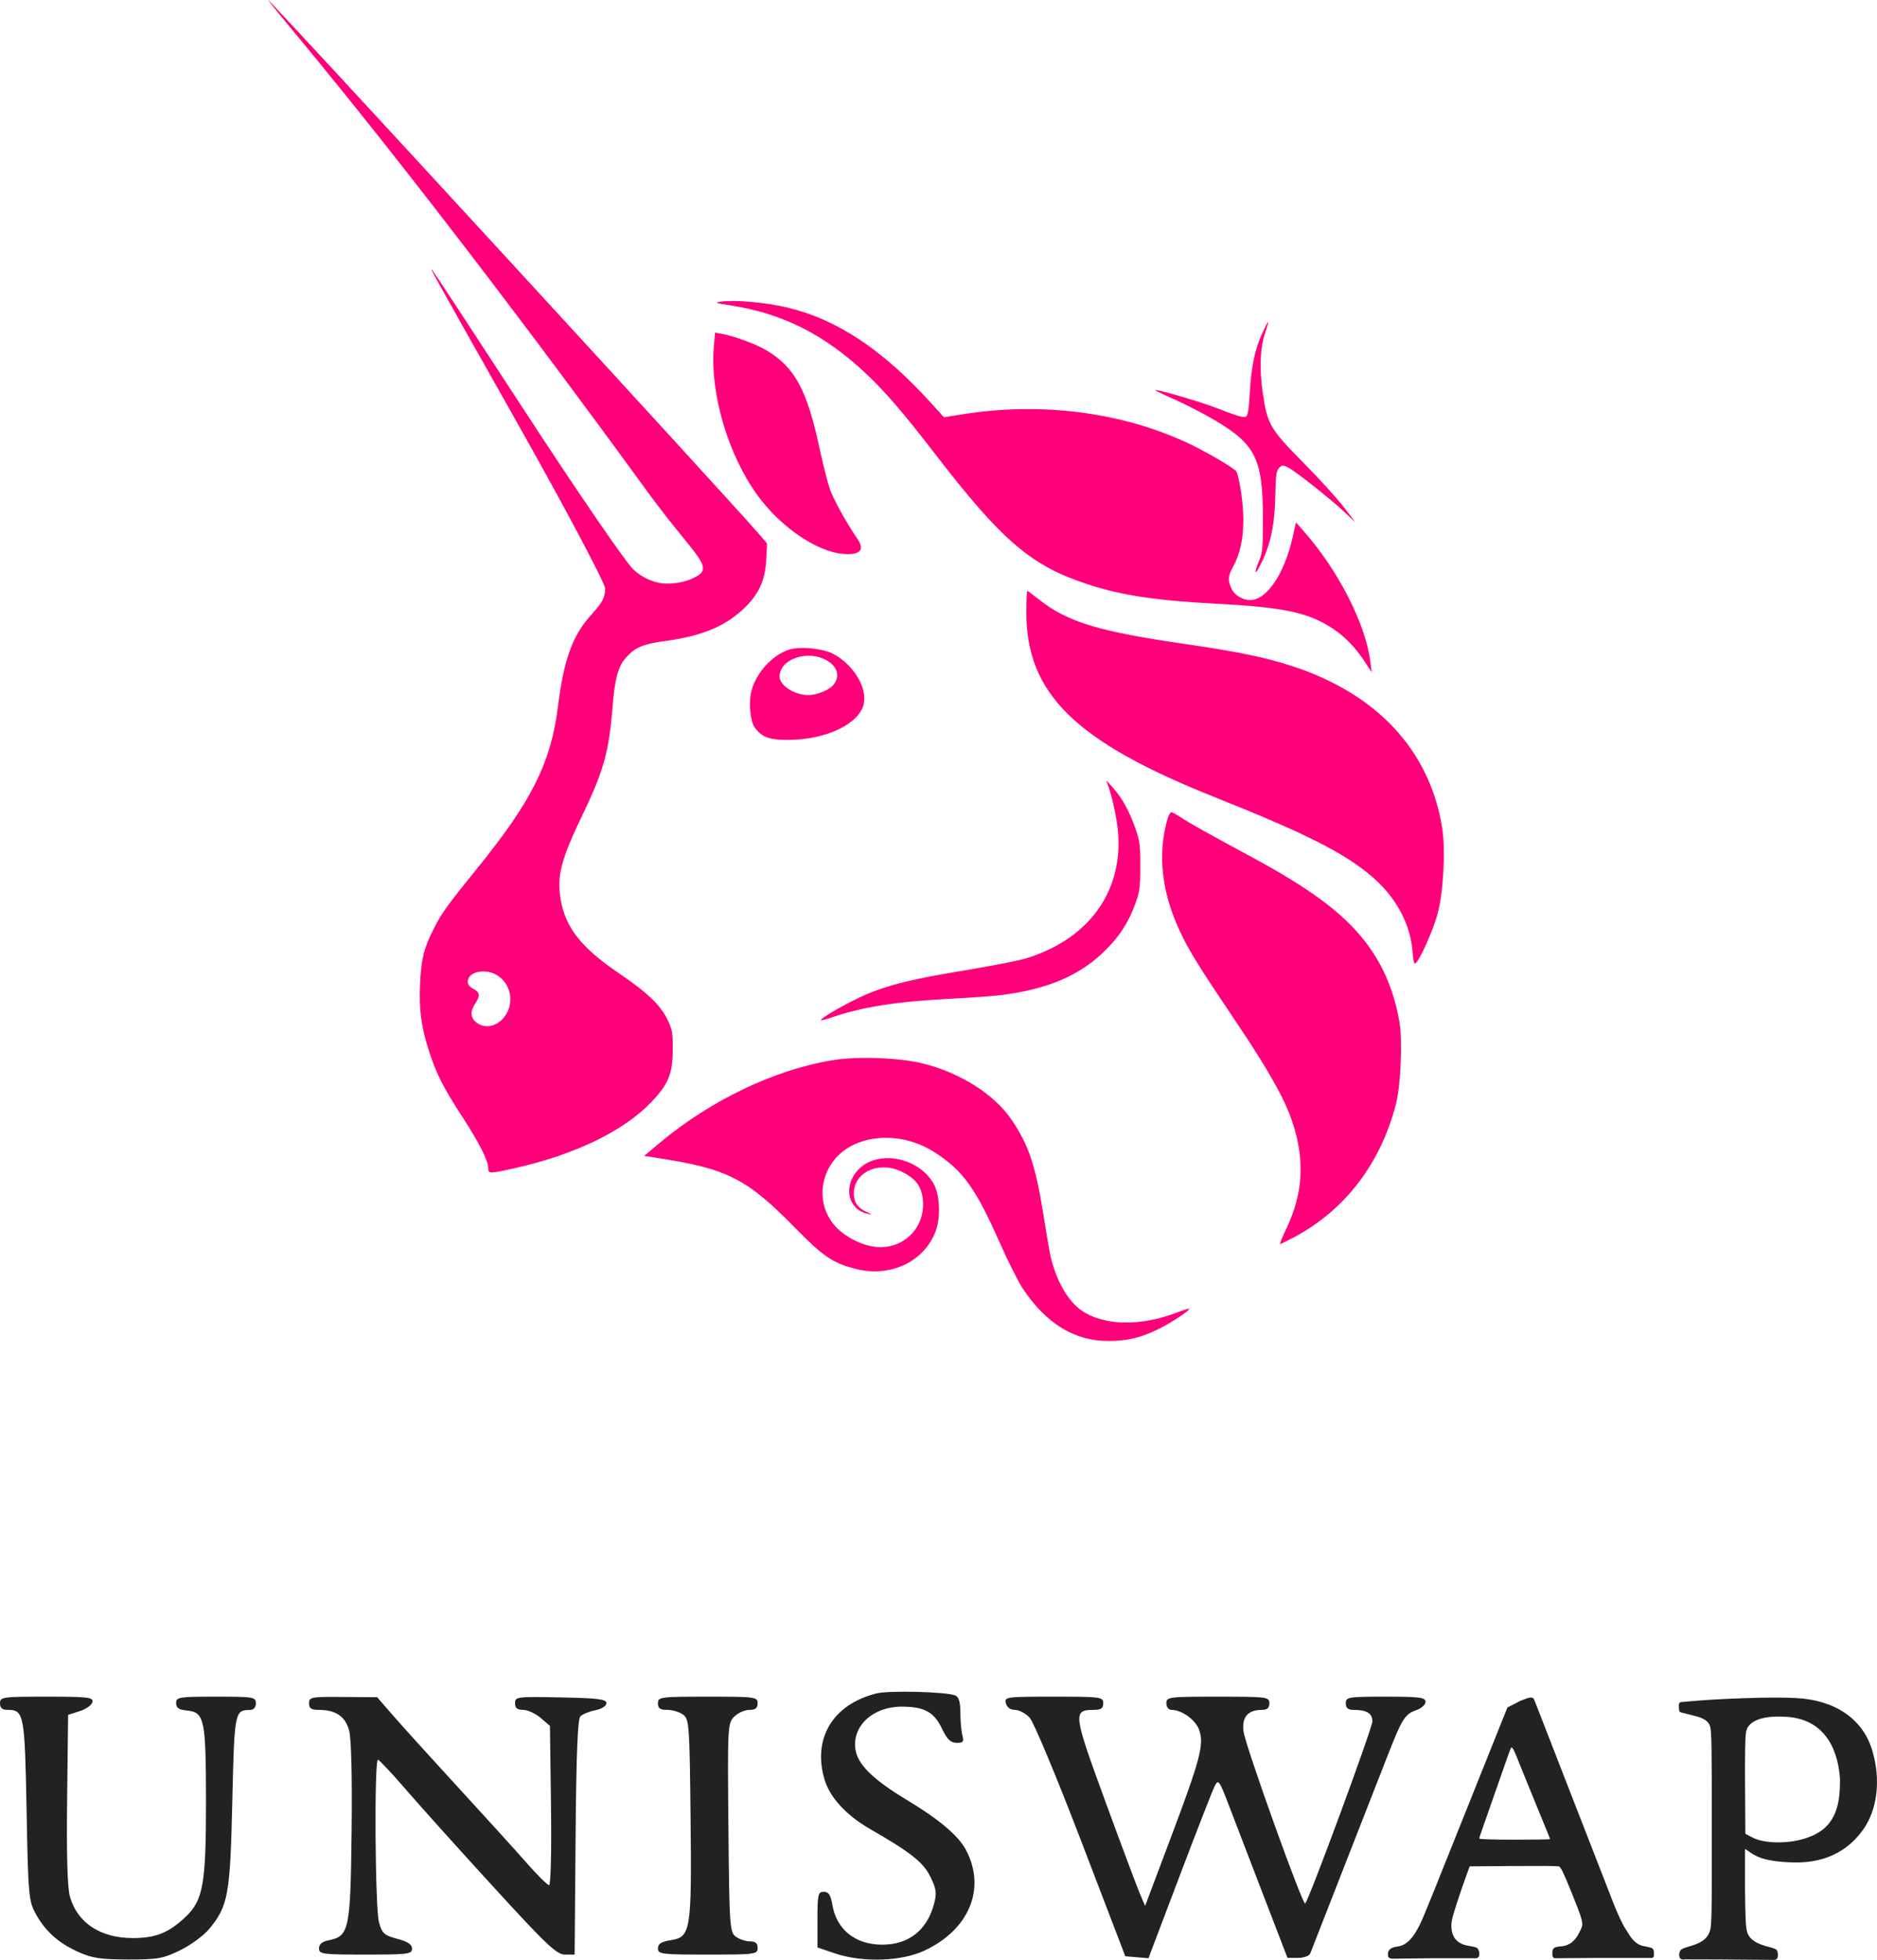
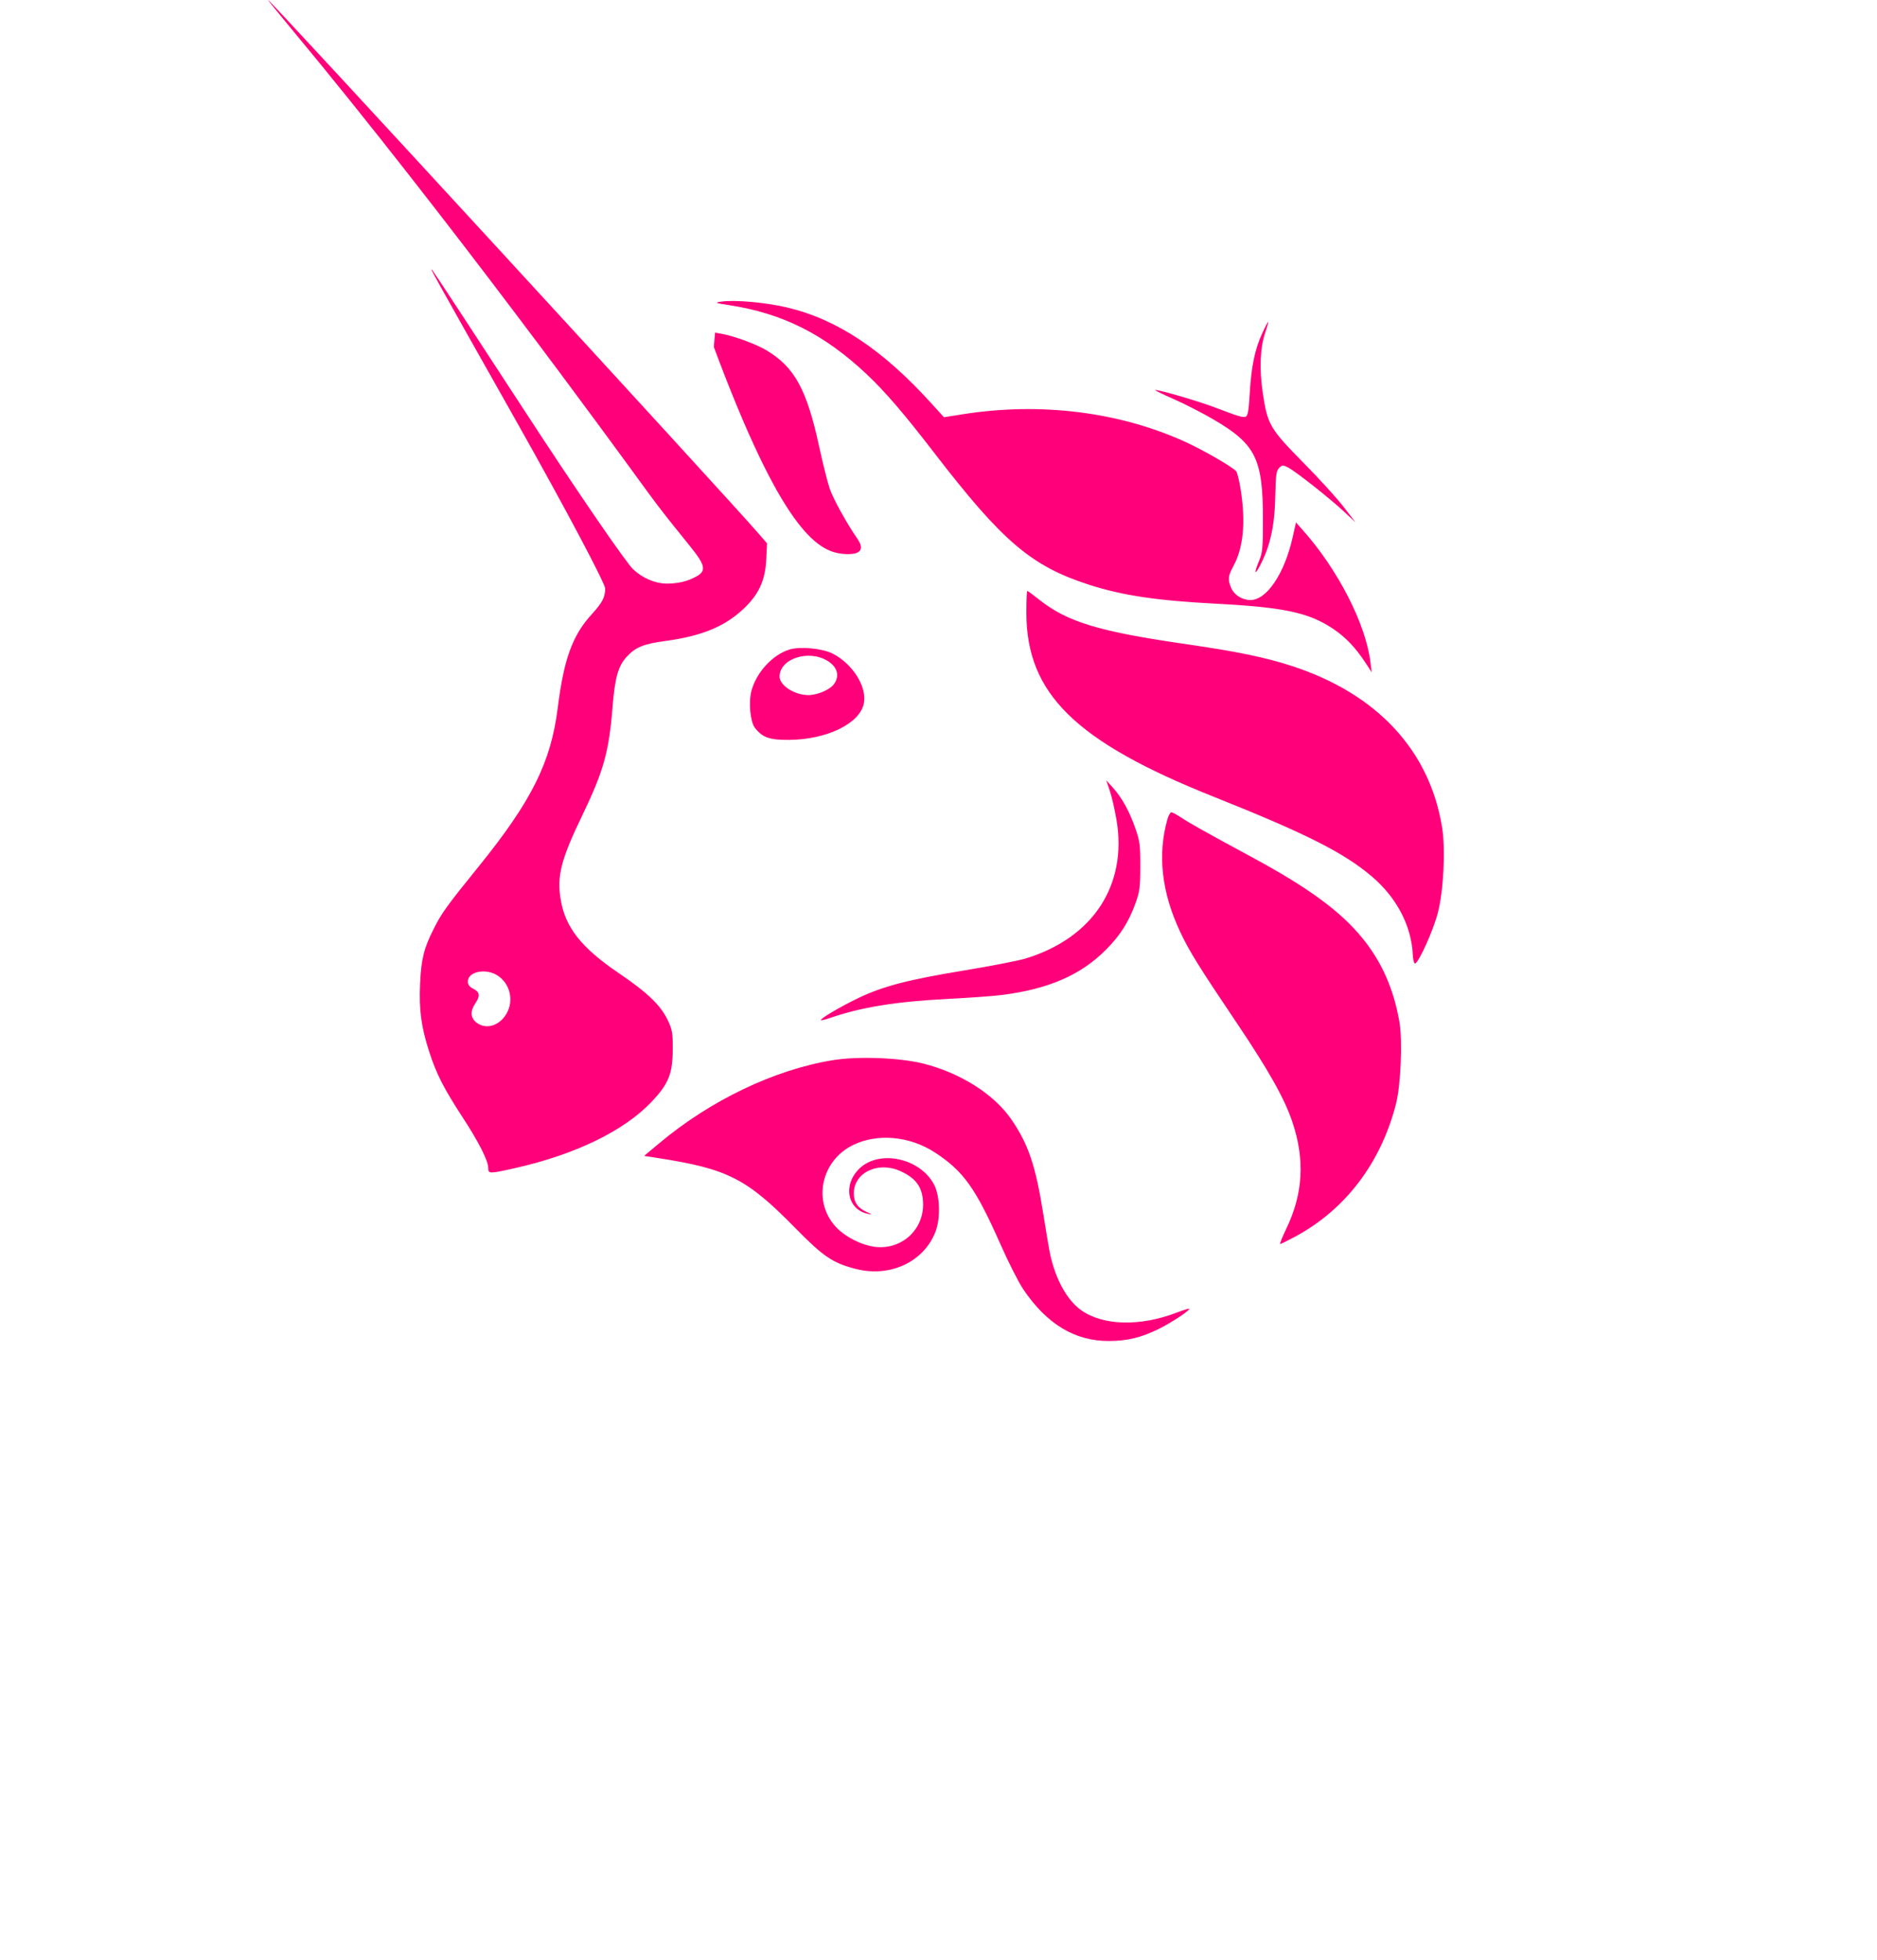
<svg xmlns="http://www.w3.org/2000/svg" width="91" height="95" viewBox="0 0 91 95" fill="none">
-   <path fill-rule="evenodd" clip-rule="evenodd" d="M39.979 86.27C39.378 84.273 40.37 82.616 42.486 82.084C43.093 81.931 45.84 82 46.311 82.18C46.484 82.246 46.559 82.499 46.561 83.019C46.562 83.428 46.607 83.925 46.66 84.123C46.741 84.424 46.694 84.483 46.376 84.478C46.089 84.474 45.915 84.306 45.672 83.797C45.285 82.985 44.816 82.727 43.723 82.724C42.327 82.719 41.306 83.658 41.472 84.791C41.581 85.529 42.319 86.254 43.975 87.252C45.551 88.201 46.471 88.982 46.838 89.681C47.818 91.551 46.981 93.551 44.797 94.559C43.676 95.077 41.798 95.13 40.477 94.683L39.631 94.396V93.046C39.631 91.824 39.66 91.697 39.939 91.697C40.173 91.697 40.273 91.851 40.355 92.333C40.559 93.533 41.472 94.261 42.773 94.261C44.047 94.261 44.937 93.566 45.278 92.306C45.424 91.769 45.399 91.571 45.111 90.979C44.765 90.269 44.17 89.798 42.15 88.635C41.03 87.989 40.237 87.126 39.979 86.27ZM0.383 82.881C0.108 82.881 0 82.791 0 82.561C0 82.255 0.108 82.24 2.267 82.24C4.272 82.24 4.528 82.27 4.482 82.5C4.454 82.643 4.177 82.841 3.867 82.941L3.303 83.122L3.254 87.209C3.222 89.936 3.268 91.509 3.391 91.937C3.756 93.209 4.872 93.941 6.446 93.941C7.542 93.941 8.182 93.685 8.986 92.925C9.851 92.109 9.989 91.333 9.986 87.3C9.983 83.322 9.914 82.994 9.058 82.911C8.669 82.874 8.539 82.783 8.539 82.551C8.539 82.261 8.667 82.24 10.472 82.24C12.297 82.24 12.405 82.258 12.405 82.561C12.405 82.758 12.297 82.882 12.123 82.884C11.377 82.89 11.363 82.961 11.263 87.323C11.159 91.853 11.061 92.389 10.142 93.499C9.877 93.819 9.244 94.283 8.737 94.531C7.909 94.936 7.646 94.982 6.202 94.979C4.872 94.977 4.451 94.912 3.786 94.61C2.815 94.168 2.183 93.597 1.717 92.739C1.392 92.139 1.364 91.815 1.289 87.754C1.203 83.105 1.161 82.881 0.383 82.881ZM15.458 82.881C15.09 82.881 14.983 82.809 14.983 82.561C14.983 82.26 15.085 82.241 16.634 82.254L18.285 82.267L19.075 83.175C19.509 83.675 20.925 85.237 22.221 86.648C23.518 88.058 25.006 89.699 25.528 90.294C26.051 90.889 26.542 91.376 26.621 91.376C26.702 91.376 26.742 89.695 26.713 87.515L26.662 83.655L26.21 83.268C25.962 83.055 25.581 82.881 25.365 82.881C25.076 82.881 24.971 82.794 24.971 82.556C24.971 82.243 25.053 82.233 27.186 82.276C29 82.312 29.401 82.363 29.401 82.554C29.401 82.691 29.177 82.834 28.863 82.898C28.567 82.958 28.24 83.091 28.138 83.193C28.005 83.324 27.938 85.026 27.905 89.06L27.859 94.742H27.392C26.99 94.742 26.512 94.29 23.954 91.496C22.319 89.711 20.411 87.59 19.714 86.782C19.017 85.974 18.392 85.306 18.325 85.299C18.138 85.278 18.184 92.497 18.375 93.182C18.524 93.716 18.627 93.808 19.26 93.977C19.77 94.112 19.977 94.25 19.977 94.455C19.977 94.717 19.782 94.742 17.721 94.742C15.623 94.742 15.466 94.721 15.466 94.442C15.466 94.237 15.618 94.111 15.942 94.046C16.926 93.851 16.991 93.54 17.046 88.791C17.077 86.132 17.032 84.271 16.926 83.881C16.741 83.196 16.279 82.881 15.458 82.881ZM32.351 82.881C32.006 82.881 31.898 82.805 31.898 82.561C31.898 82.254 32.006 82.24 34.315 82.24C36.624 82.24 36.731 82.254 36.731 82.561C36.731 82.796 36.624 82.881 36.329 82.881C36.107 82.881 35.778 83.029 35.597 83.208C35.278 83.526 35.27 83.684 35.315 88.591C35.36 93.381 35.379 93.658 35.675 93.874C35.847 93.999 36.155 94.101 36.359 94.101C36.624 94.101 36.731 94.193 36.731 94.421C36.731 94.728 36.624 94.742 34.315 94.742C32.061 94.742 31.898 94.722 31.898 94.442C31.898 94.216 32.056 94.117 32.537 94.04C33.49 93.889 33.539 93.578 33.479 88.037C33.432 83.6 33.411 83.323 33.116 83.109C32.944 82.984 32.6 82.881 32.351 82.881ZM49.208 82.881C48.987 82.881 48.819 82.76 48.767 82.561C48.686 82.251 48.763 82.24 51.085 82.24C53.379 82.24 53.486 82.254 53.486 82.561C53.486 82.807 53.379 82.881 53.022 82.881C52.008 82.881 52.031 83.065 53.566 87.256C54.347 89.39 55.106 91.417 55.252 91.76L55.517 92.385L56.747 89.116C58.196 85.267 58.384 84.556 58.138 83.854C57.966 83.365 57.3 82.881 56.797 82.881C56.654 82.881 56.547 82.744 56.547 82.561C56.547 82.254 56.654 82.24 59.044 82.24C61.434 82.24 61.541 82.254 61.541 82.561C61.541 82.789 61.434 82.881 61.169 82.881C60.492 82.881 60.193 83.241 60.291 83.939C60.391 84.658 63.161 92.382 63.278 92.266C63.467 92.078 66.535 83.763 66.535 83.439C66.535 83.051 66.262 82.881 65.636 82.881C65.354 82.881 65.246 82.793 65.246 82.561C65.246 82.258 65.354 82.24 67.18 82.24C68.82 82.24 69.113 82.278 69.113 82.489C69.113 82.626 68.912 82.808 68.667 82.893C68.114 83.084 67.976 83.303 67.283 85.074C66.979 85.851 66.027 88.285 65.167 90.482C64.618 91.884 64.07 93.287 63.522 94.689C63.477 94.806 63.211 94.902 62.93 94.902H62.42L61.263 91.897C60.704 90.447 60.147 88.997 59.592 87.546C59.108 86.277 59.067 86.222 58.885 86.584C58.779 86.796 58.014 88.757 57.186 90.943L55.68 94.918L55.117 94.87L54.556 94.822L52.412 89.225C51.214 86.098 50.113 83.463 49.916 83.254C49.722 83.049 49.403 82.881 49.208 82.881ZM81.42 82.949C81.393 82.888 81.393 82.67 81.393 82.67C81.393 82.67 81.387 82.591 81.421 82.549C81.454 82.507 81.465 82.506 81.584 82.494L81.585 82.494C82.02 82.453 82.892 82.383 83.621 82.352C83.688 82.349 83.762 82.346 83.842 82.342H83.846C84.647 82.305 86.081 82.257 87.067 82.306C88.959 82.4 90.304 83.313 90.762 84.822C91.221 86.33 90.978 87.746 90.354 88.647C89.729 89.549 88.678 90.325 86.931 90.274C85.489 90.233 85.103 89.963 84.795 89.748C84.73 89.702 84.668 89.659 84.601 89.621V91.545C84.616 92.857 84.627 93.487 84.729 93.72C84.866 94.034 85.176 94.227 85.78 94.376C85.78 94.376 86.053 94.44 86.123 94.508C86.194 94.576 86.194 94.727 86.194 94.727C86.194 94.727 86.208 94.869 86.151 94.941C86.095 95.013 85.986 94.999 85.986 94.999L83.312 94.977L81.699 94.973C81.699 94.973 81.53 95.005 81.467 94.938C81.403 94.869 81.409 94.728 81.409 94.728C81.409 94.728 81.423 94.575 81.497 94.507C81.571 94.438 81.846 94.362 81.846 94.362C82.468 94.188 82.738 94.003 82.879 93.656C82.992 93.376 82.993 92.857 82.992 88.619C82.991 84.6 82.985 83.851 82.892 83.635C82.756 83.316 82.414 83.231 81.927 83.111C81.831 83.087 81.728 83.062 81.621 83.033C81.621 83.033 81.447 83.01 81.42 82.949ZM89.206 86.228C89.206 86.888 89.195 87.919 88.492 88.579C87.789 89.238 86.406 89.419 85.467 89.235C85.171 89.177 85.001 89.088 84.871 89.019L84.858 89.012L84.618 88.886L84.604 86.571C84.595 85.12 84.61 84.175 84.644 84.04C84.676 83.275 85.806 83.18 86.358 83.208C88.72 83.208 89.137 85.195 89.206 86.228ZM74.002 82.33C74.002 82.33 73.887 82.374 73.712 82.441L73.081 82.766L72.627 83.898C72.377 84.521 71.92 85.664 71.611 86.438C71.173 87.541 70.731 88.642 70.287 89.743C70.172 90.027 69.825 90.894 69.516 91.668C69.207 92.442 68.898 93.179 68.829 93.305C68.818 93.327 68.806 93.349 68.793 93.373C68.62 93.698 68.32 94.261 67.789 94.346C67.789 94.346 67.498 94.375 67.39 94.481C67.282 94.588 67.292 94.675 67.292 94.675V94.809C67.292 94.809 67.302 94.874 67.363 94.907C67.424 94.939 67.507 94.941 67.507 94.941L69.447 94.919H71.453C71.453 94.919 71.594 94.936 71.649 94.89C71.704 94.845 71.719 94.778 71.719 94.778V94.637C71.719 94.637 71.691 94.483 71.612 94.423C71.532 94.364 71.235 94.323 71.235 94.323C70.432 94.217 70.294 93.611 70.393 93.066C70.441 92.798 70.764 91.808 71.127 90.81L71.253 90.465L73.354 90.449C74.51 90.44 75.508 90.446 75.572 90.463C75.663 90.486 75.79 90.744 76.165 91.666C76.733 93.064 76.779 93.234 76.653 93.495C76.645 93.511 76.637 93.529 76.628 93.547C76.51 93.8 76.281 94.291 75.704 94.341C75.704 94.341 75.398 94.352 75.321 94.444C75.245 94.535 75.262 94.64 75.262 94.64V94.78C75.262 94.78 75.282 94.862 75.321 94.895C75.361 94.927 75.427 94.919 75.427 94.919L77.335 94.905L80.016 94.905C80.016 94.905 80.121 94.916 80.149 94.876C80.178 94.835 80.184 94.788 80.184 94.788V94.602C80.184 94.602 80.172 94.503 80.121 94.449C80.069 94.395 79.721 94.337 79.721 94.337C79.277 94.266 79.056 93.9 78.891 93.627C78.849 93.558 78.811 93.494 78.774 93.443C78.697 93.339 78.425 92.77 78.211 92.222C77.998 91.675 77.516 90.438 77.141 89.474C76.766 88.51 76.242 87.165 75.977 86.486C75.552 85.395 75.128 84.304 74.704 83.213L74.704 83.212C74.469 82.607 74.374 82.363 74.348 82.33C74.264 82.223 74.002 82.33 74.002 82.33ZM73.877 86.011C73.766 85.739 73.655 85.466 73.546 85.192C73.369 84.747 73.302 84.645 73.247 84.737C73.231 84.763 73.12 85.068 73 85.413C72.222 87.647 71.87 88.653 71.8 88.843C71.755 88.962 71.719 89.085 71.719 89.116C71.719 89.151 72.351 89.172 73.435 89.172C74.379 89.172 75.151 89.16 75.151 89.146C75.151 89.132 75.067 88.919 74.964 88.672C74.861 88.425 74.609 87.81 74.404 87.304C74.199 86.799 73.962 86.217 73.877 86.011Z" fill="#222222" />
-   <path fill-rule="evenodd" clip-rule="evenodd" d="M14.162 1.441C21.649 10.441 29.87 21.747 31.2 23.575C31.271 23.673 31.322 23.743 31.352 23.785C32.061 24.755 32.647 25.477 33.091 26.024C34.077 27.24 34.37 27.601 33.781 27.932C33.307 28.2 32.817 28.288 32.328 28.288C31.775 28.288 31.152 28.025 30.699 27.598C30.378 27.297 28.185 24.142 25.198 19.553C22.913 16.042 21 13.129 20.949 13.08C20.828 12.967 20.83 12.971 24.965 20.299C27.562 24.9 29.338 28.3 29.338 28.517C29.338 28.96 29.216 29.193 28.665 29.801C27.746 30.817 27.336 31.957 27.039 34.318C26.707 36.964 25.772 38.834 23.181 42.033C21.665 43.906 21.417 44.249 21.035 45.004C20.552 45.954 20.42 46.487 20.366 47.687C20.309 48.956 20.42 49.776 20.812 50.989C21.154 52.051 21.512 52.753 22.427 54.156C23.216 55.366 23.671 56.266 23.671 56.618C23.671 56.898 23.724 56.899 24.948 56.625C27.875 55.97 30.252 54.819 31.588 53.408C32.416 52.535 32.61 52.053 32.616 50.856C32.62 50.074 32.592 49.91 32.379 49.459C32.031 48.726 31.398 48.117 30.003 47.172C28.174 45.934 27.393 44.938 27.177 43.567C27 42.443 27.205 41.649 28.217 39.55C29.264 37.377 29.524 36.451 29.699 34.26C29.813 32.845 29.969 32.287 30.38 31.839C30.808 31.372 31.194 31.213 32.253 31.07C33.981 30.836 35.081 30.393 35.986 29.568C36.77 28.853 37.098 28.163 37.149 27.124L37.187 26.337L36.749 25.831C35.161 23.998 13.098 0 13.001 0C12.98 0 13.502 0.648 14.162 1.441ZM24.562 49.123C24.921 48.493 24.73 47.684 24.13 47.289C23.562 46.915 22.681 47.091 22.681 47.578C22.681 47.726 22.764 47.834 22.951 47.93C23.266 48.09 23.289 48.271 23.041 48.639C22.79 49.013 22.81 49.341 23.098 49.564C23.561 49.923 24.218 49.726 24.562 49.123ZM35.366 14.794C34.658 14.685 34.628 14.672 34.961 14.621C35.6 14.524 37.108 14.656 38.147 14.901C40.574 15.472 42.781 16.936 45.138 19.534L45.764 20.224L46.66 20.082C50.434 19.481 54.272 19.959 57.483 21.427C58.366 21.832 59.759 22.636 59.933 22.843C59.988 22.909 60.09 23.332 60.159 23.785C60.397 25.351 60.278 26.55 59.794 27.447C59.532 27.934 59.517 28.089 59.694 28.507C59.835 28.84 60.228 29.086 60.618 29.086C61.416 29.085 62.275 27.807 62.673 26.03L62.831 25.324L63.144 25.675C64.862 27.602 66.211 30.23 66.442 32.101L66.503 32.589L66.214 32.145C65.717 31.383 65.218 30.863 64.579 30.444C63.426 29.689 62.208 29.432 58.981 29.264C56.067 29.112 54.417 28.865 52.782 28.337C49.999 27.438 48.596 26.242 45.291 21.947C43.822 20.04 42.915 18.984 42.012 18.134C39.961 16.203 37.946 15.19 35.366 14.794ZM60.59 19.053C60.663 17.774 60.839 16.931 61.191 16.162C61.33 15.857 61.46 15.607 61.48 15.607C61.501 15.607 61.44 15.832 61.346 16.107C61.09 16.854 61.048 17.876 61.224 19.065C61.448 20.575 61.575 20.792 63.185 22.422C63.941 23.186 64.819 24.151 65.138 24.565L65.717 25.317L65.138 24.779C64.43 24.121 62.801 22.838 62.441 22.655C62.2 22.532 62.164 22.534 62.015 22.681C61.878 22.816 61.849 23.019 61.83 23.979C61.801 25.475 61.595 26.436 61.098 27.396C60.829 27.916 60.786 27.805 61.03 27.218C61.211 26.781 61.23 26.588 61.229 25.14C61.226 22.23 60.877 21.53 58.831 20.331C58.313 20.028 57.458 19.59 56.933 19.358C56.408 19.127 55.99 18.925 56.005 18.91C56.063 18.853 58.059 19.429 58.862 19.735C60.056 20.19 60.254 20.25 60.399 20.195C60.496 20.158 60.543 19.877 60.59 19.053ZM34.607 16.818C34.414 19.065 35.304 22.071 36.742 24.031C37.856 25.551 39.584 26.732 40.86 26.846C41.695 26.921 41.946 26.662 41.568 26.115C41.044 25.357 40.398 24.189 40.227 23.688C40.121 23.378 39.891 22.46 39.715 21.649C39.115 18.88 38.526 17.801 37.164 16.983C36.668 16.684 35.608 16.293 34.994 16.182L34.666 16.123L34.607 16.818ZM58.846 38.621C52.127 35.942 49.76 33.617 49.76 29.693C49.76 29.115 49.78 28.643 49.804 28.643C49.829 28.643 50.089 28.833 50.382 29.066C51.745 30.148 53.27 30.611 57.495 31.221C59.98 31.58 61.379 31.87 62.67 32.294C66.771 33.641 69.308 36.374 69.914 40.098C70.089 41.18 69.986 43.209 69.701 44.278C69.476 45.122 68.789 46.645 68.607 46.703C68.557 46.719 68.507 46.528 68.494 46.267C68.425 44.869 67.712 43.508 66.514 42.488C65.151 41.329 63.321 40.406 58.846 38.621ZM53.804 38.327C53.898 38.605 54.045 39.238 54.129 39.735C54.667 42.907 52.986 45.47 49.715 46.463C49.368 46.568 48.005 46.832 46.684 47.05C44.01 47.491 42.817 47.803 41.618 48.375C40.768 48.78 39.739 49.388 39.8 49.448C39.819 49.468 40.014 49.422 40.231 49.346C41.743 48.821 43.425 48.548 45.981 48.417C46.996 48.365 48.15 48.281 48.545 48.232C50.823 47.948 52.401 47.263 53.628 46.026C54.311 45.337 54.718 44.696 55.047 43.792C55.255 43.218 55.283 43.005 55.284 41.989C55.286 40.953 55.261 40.764 55.035 40.126C54.74 39.291 54.392 38.665 53.951 38.175L53.633 37.821L53.804 38.327ZM57.209 45.152C56.316 43.251 56.111 41.416 56.6 39.705C56.653 39.522 56.737 39.372 56.788 39.372C56.838 39.372 57.049 39.485 57.256 39.623C57.667 39.897 58.492 40.359 60.69 41.546C63.434 43.027 64.998 44.174 66.061 45.485C66.993 46.632 67.569 47.939 67.846 49.532C68.004 50.435 67.912 52.608 67.678 53.517C66.94 56.383 65.226 58.634 62.781 59.948C62.423 60.14 62.101 60.298 62.066 60.299C62.032 60.3 62.162 59.971 62.356 59.569C63.179 57.866 63.273 56.21 62.651 54.367C62.27 53.238 61.494 51.861 59.926 49.533C58.104 46.827 57.657 46.106 57.209 45.152ZM40.392 51.386C37.566 51.841 34.463 53.322 31.97 55.407L31.227 56.028L31.88 56.129C35.284 56.655 36.201 57.122 38.563 59.531C39.922 60.917 40.381 61.226 41.508 61.511C43.164 61.929 44.796 61.16 45.356 59.697C45.606 59.044 45.572 57.962 45.285 57.418C44.603 56.124 42.614 55.706 41.653 56.654C40.852 57.444 41.085 58.633 42.081 58.837C42.309 58.885 42.303 58.874 42.023 58.749C41.587 58.554 41.398 58.283 41.395 57.852C41.39 56.843 42.557 56.276 43.642 56.761C44.437 57.116 44.753 57.58 44.753 58.394C44.753 59.647 43.676 60.591 42.423 60.437C41.753 60.354 40.934 59.93 40.495 59.438C39.389 58.2 39.82 56.247 41.363 55.498C42.538 54.927 44.1 55.068 45.311 55.853C46.702 56.756 47.294 57.58 48.492 60.287C48.882 61.169 49.384 62.161 49.608 62.492C50.743 64.175 52.103 65 53.741 65C54.645 65 55.325 64.837 56.18 64.414C56.815 64.099 57.716 63.502 57.651 63.438C57.633 63.42 57.369 63.501 57.066 63.618C55.277 64.309 53.458 64.262 52.402 63.496C51.737 63.014 51.201 62.054 50.925 60.854C50.877 60.646 50.72 59.728 50.575 58.814C50.208 56.497 49.855 55.456 49.033 54.261C48.192 53.038 46.575 52.012 44.767 51.554C43.639 51.268 41.61 51.19 40.392 51.386ZM36.434 33.474C36.678 32.581 37.466 31.73 38.277 31.483C38.793 31.326 39.859 31.426 40.361 31.678C41.332 32.168 42.037 33.282 41.884 34.086C41.697 35.066 40.092 35.851 38.245 35.864C37.301 35.87 36.953 35.745 36.593 35.269C36.369 34.973 36.285 34.018 36.434 33.474ZM40.112 32.028C40.597 32.321 40.721 32.754 40.437 33.155C40.24 33.431 39.633 33.693 39.189 33.693C38.522 33.693 37.795 33.224 37.795 32.795C37.795 31.932 39.19 31.47 40.112 32.028Z" fill="#FF007A" />
+   <path fill-rule="evenodd" clip-rule="evenodd" d="M14.162 1.441C21.649 10.441 29.87 21.747 31.2 23.575C31.271 23.673 31.322 23.743 31.352 23.785C32.061 24.755 32.647 25.477 33.091 26.024C34.077 27.24 34.37 27.601 33.781 27.932C33.307 28.2 32.817 28.288 32.328 28.288C31.775 28.288 31.152 28.025 30.699 27.598C30.378 27.297 28.185 24.142 25.198 19.553C22.913 16.042 21 13.129 20.949 13.08C20.828 12.967 20.83 12.971 24.965 20.299C27.562 24.9 29.338 28.3 29.338 28.517C29.338 28.96 29.216 29.193 28.665 29.801C27.746 30.817 27.336 31.957 27.039 34.318C26.707 36.964 25.772 38.834 23.181 42.033C21.665 43.906 21.417 44.249 21.035 45.004C20.552 45.954 20.42 46.487 20.366 47.687C20.309 48.956 20.42 49.776 20.812 50.989C21.154 52.051 21.512 52.753 22.427 54.156C23.216 55.366 23.671 56.266 23.671 56.618C23.671 56.898 23.724 56.899 24.948 56.625C27.875 55.97 30.252 54.819 31.588 53.408C32.416 52.535 32.61 52.053 32.616 50.856C32.62 50.074 32.592 49.91 32.379 49.459C32.031 48.726 31.398 48.117 30.003 47.172C28.174 45.934 27.393 44.938 27.177 43.567C27 42.443 27.205 41.649 28.217 39.55C29.264 37.377 29.524 36.451 29.699 34.26C29.813 32.845 29.969 32.287 30.38 31.839C30.808 31.372 31.194 31.213 32.253 31.07C33.981 30.836 35.081 30.393 35.986 29.568C36.77 28.853 37.098 28.163 37.149 27.124L37.187 26.337L36.749 25.831C35.161 23.998 13.098 0 13.001 0C12.98 0 13.502 0.648 14.162 1.441ZM24.562 49.123C24.921 48.493 24.73 47.684 24.13 47.289C23.562 46.915 22.681 47.091 22.681 47.578C22.681 47.726 22.764 47.834 22.951 47.93C23.266 48.09 23.289 48.271 23.041 48.639C22.79 49.013 22.81 49.341 23.098 49.564C23.561 49.923 24.218 49.726 24.562 49.123ZM35.366 14.794C34.658 14.685 34.628 14.672 34.961 14.621C35.6 14.524 37.108 14.656 38.147 14.901C40.574 15.472 42.781 16.936 45.138 19.534L45.764 20.224L46.66 20.082C50.434 19.481 54.272 19.959 57.483 21.427C58.366 21.832 59.759 22.636 59.933 22.843C59.988 22.909 60.09 23.332 60.159 23.785C60.397 25.351 60.278 26.55 59.794 27.447C59.532 27.934 59.517 28.089 59.694 28.507C59.835 28.84 60.228 29.086 60.618 29.086C61.416 29.085 62.275 27.807 62.673 26.03L62.831 25.324L63.144 25.675C64.862 27.602 66.211 30.23 66.442 32.101L66.503 32.589L66.214 32.145C65.717 31.383 65.218 30.863 64.579 30.444C63.426 29.689 62.208 29.432 58.981 29.264C56.067 29.112 54.417 28.865 52.782 28.337C49.999 27.438 48.596 26.242 45.291 21.947C43.822 20.04 42.915 18.984 42.012 18.134C39.961 16.203 37.946 15.19 35.366 14.794ZM60.59 19.053C60.663 17.774 60.839 16.931 61.191 16.162C61.33 15.857 61.46 15.607 61.48 15.607C61.501 15.607 61.44 15.832 61.346 16.107C61.09 16.854 61.048 17.876 61.224 19.065C61.448 20.575 61.575 20.792 63.185 22.422C63.941 23.186 64.819 24.151 65.138 24.565L65.717 25.317L65.138 24.779C64.43 24.121 62.801 22.838 62.441 22.655C62.2 22.532 62.164 22.534 62.015 22.681C61.878 22.816 61.849 23.019 61.83 23.979C61.801 25.475 61.595 26.436 61.098 27.396C60.829 27.916 60.786 27.805 61.03 27.218C61.211 26.781 61.23 26.588 61.229 25.14C61.226 22.23 60.877 21.53 58.831 20.331C58.313 20.028 57.458 19.59 56.933 19.358C56.408 19.127 55.99 18.925 56.005 18.91C56.063 18.853 58.059 19.429 58.862 19.735C60.056 20.19 60.254 20.25 60.399 20.195C60.496 20.158 60.543 19.877 60.59 19.053ZM34.607 16.818C37.856 25.551 39.584 26.732 40.86 26.846C41.695 26.921 41.946 26.662 41.568 26.115C41.044 25.357 40.398 24.189 40.227 23.688C40.121 23.378 39.891 22.46 39.715 21.649C39.115 18.88 38.526 17.801 37.164 16.983C36.668 16.684 35.608 16.293 34.994 16.182L34.666 16.123L34.607 16.818ZM58.846 38.621C52.127 35.942 49.76 33.617 49.76 29.693C49.76 29.115 49.78 28.643 49.804 28.643C49.829 28.643 50.089 28.833 50.382 29.066C51.745 30.148 53.27 30.611 57.495 31.221C59.98 31.58 61.379 31.87 62.67 32.294C66.771 33.641 69.308 36.374 69.914 40.098C70.089 41.18 69.986 43.209 69.701 44.278C69.476 45.122 68.789 46.645 68.607 46.703C68.557 46.719 68.507 46.528 68.494 46.267C68.425 44.869 67.712 43.508 66.514 42.488C65.151 41.329 63.321 40.406 58.846 38.621ZM53.804 38.327C53.898 38.605 54.045 39.238 54.129 39.735C54.667 42.907 52.986 45.47 49.715 46.463C49.368 46.568 48.005 46.832 46.684 47.05C44.01 47.491 42.817 47.803 41.618 48.375C40.768 48.78 39.739 49.388 39.8 49.448C39.819 49.468 40.014 49.422 40.231 49.346C41.743 48.821 43.425 48.548 45.981 48.417C46.996 48.365 48.15 48.281 48.545 48.232C50.823 47.948 52.401 47.263 53.628 46.026C54.311 45.337 54.718 44.696 55.047 43.792C55.255 43.218 55.283 43.005 55.284 41.989C55.286 40.953 55.261 40.764 55.035 40.126C54.74 39.291 54.392 38.665 53.951 38.175L53.633 37.821L53.804 38.327ZM57.209 45.152C56.316 43.251 56.111 41.416 56.6 39.705C56.653 39.522 56.737 39.372 56.788 39.372C56.838 39.372 57.049 39.485 57.256 39.623C57.667 39.897 58.492 40.359 60.69 41.546C63.434 43.027 64.998 44.174 66.061 45.485C66.993 46.632 67.569 47.939 67.846 49.532C68.004 50.435 67.912 52.608 67.678 53.517C66.94 56.383 65.226 58.634 62.781 59.948C62.423 60.14 62.101 60.298 62.066 60.299C62.032 60.3 62.162 59.971 62.356 59.569C63.179 57.866 63.273 56.21 62.651 54.367C62.27 53.238 61.494 51.861 59.926 49.533C58.104 46.827 57.657 46.106 57.209 45.152ZM40.392 51.386C37.566 51.841 34.463 53.322 31.97 55.407L31.227 56.028L31.88 56.129C35.284 56.655 36.201 57.122 38.563 59.531C39.922 60.917 40.381 61.226 41.508 61.511C43.164 61.929 44.796 61.16 45.356 59.697C45.606 59.044 45.572 57.962 45.285 57.418C44.603 56.124 42.614 55.706 41.653 56.654C40.852 57.444 41.085 58.633 42.081 58.837C42.309 58.885 42.303 58.874 42.023 58.749C41.587 58.554 41.398 58.283 41.395 57.852C41.39 56.843 42.557 56.276 43.642 56.761C44.437 57.116 44.753 57.58 44.753 58.394C44.753 59.647 43.676 60.591 42.423 60.437C41.753 60.354 40.934 59.93 40.495 59.438C39.389 58.2 39.82 56.247 41.363 55.498C42.538 54.927 44.1 55.068 45.311 55.853C46.702 56.756 47.294 57.58 48.492 60.287C48.882 61.169 49.384 62.161 49.608 62.492C50.743 64.175 52.103 65 53.741 65C54.645 65 55.325 64.837 56.18 64.414C56.815 64.099 57.716 63.502 57.651 63.438C57.633 63.42 57.369 63.501 57.066 63.618C55.277 64.309 53.458 64.262 52.402 63.496C51.737 63.014 51.201 62.054 50.925 60.854C50.877 60.646 50.72 59.728 50.575 58.814C50.208 56.497 49.855 55.456 49.033 54.261C48.192 53.038 46.575 52.012 44.767 51.554C43.639 51.268 41.61 51.19 40.392 51.386ZM36.434 33.474C36.678 32.581 37.466 31.73 38.277 31.483C38.793 31.326 39.859 31.426 40.361 31.678C41.332 32.168 42.037 33.282 41.884 34.086C41.697 35.066 40.092 35.851 38.245 35.864C37.301 35.87 36.953 35.745 36.593 35.269C36.369 34.973 36.285 34.018 36.434 33.474ZM40.112 32.028C40.597 32.321 40.721 32.754 40.437 33.155C40.24 33.431 39.633 33.693 39.189 33.693C38.522 33.693 37.795 33.224 37.795 32.795C37.795 31.932 39.19 31.47 40.112 32.028Z" fill="#FF007A" />
</svg>